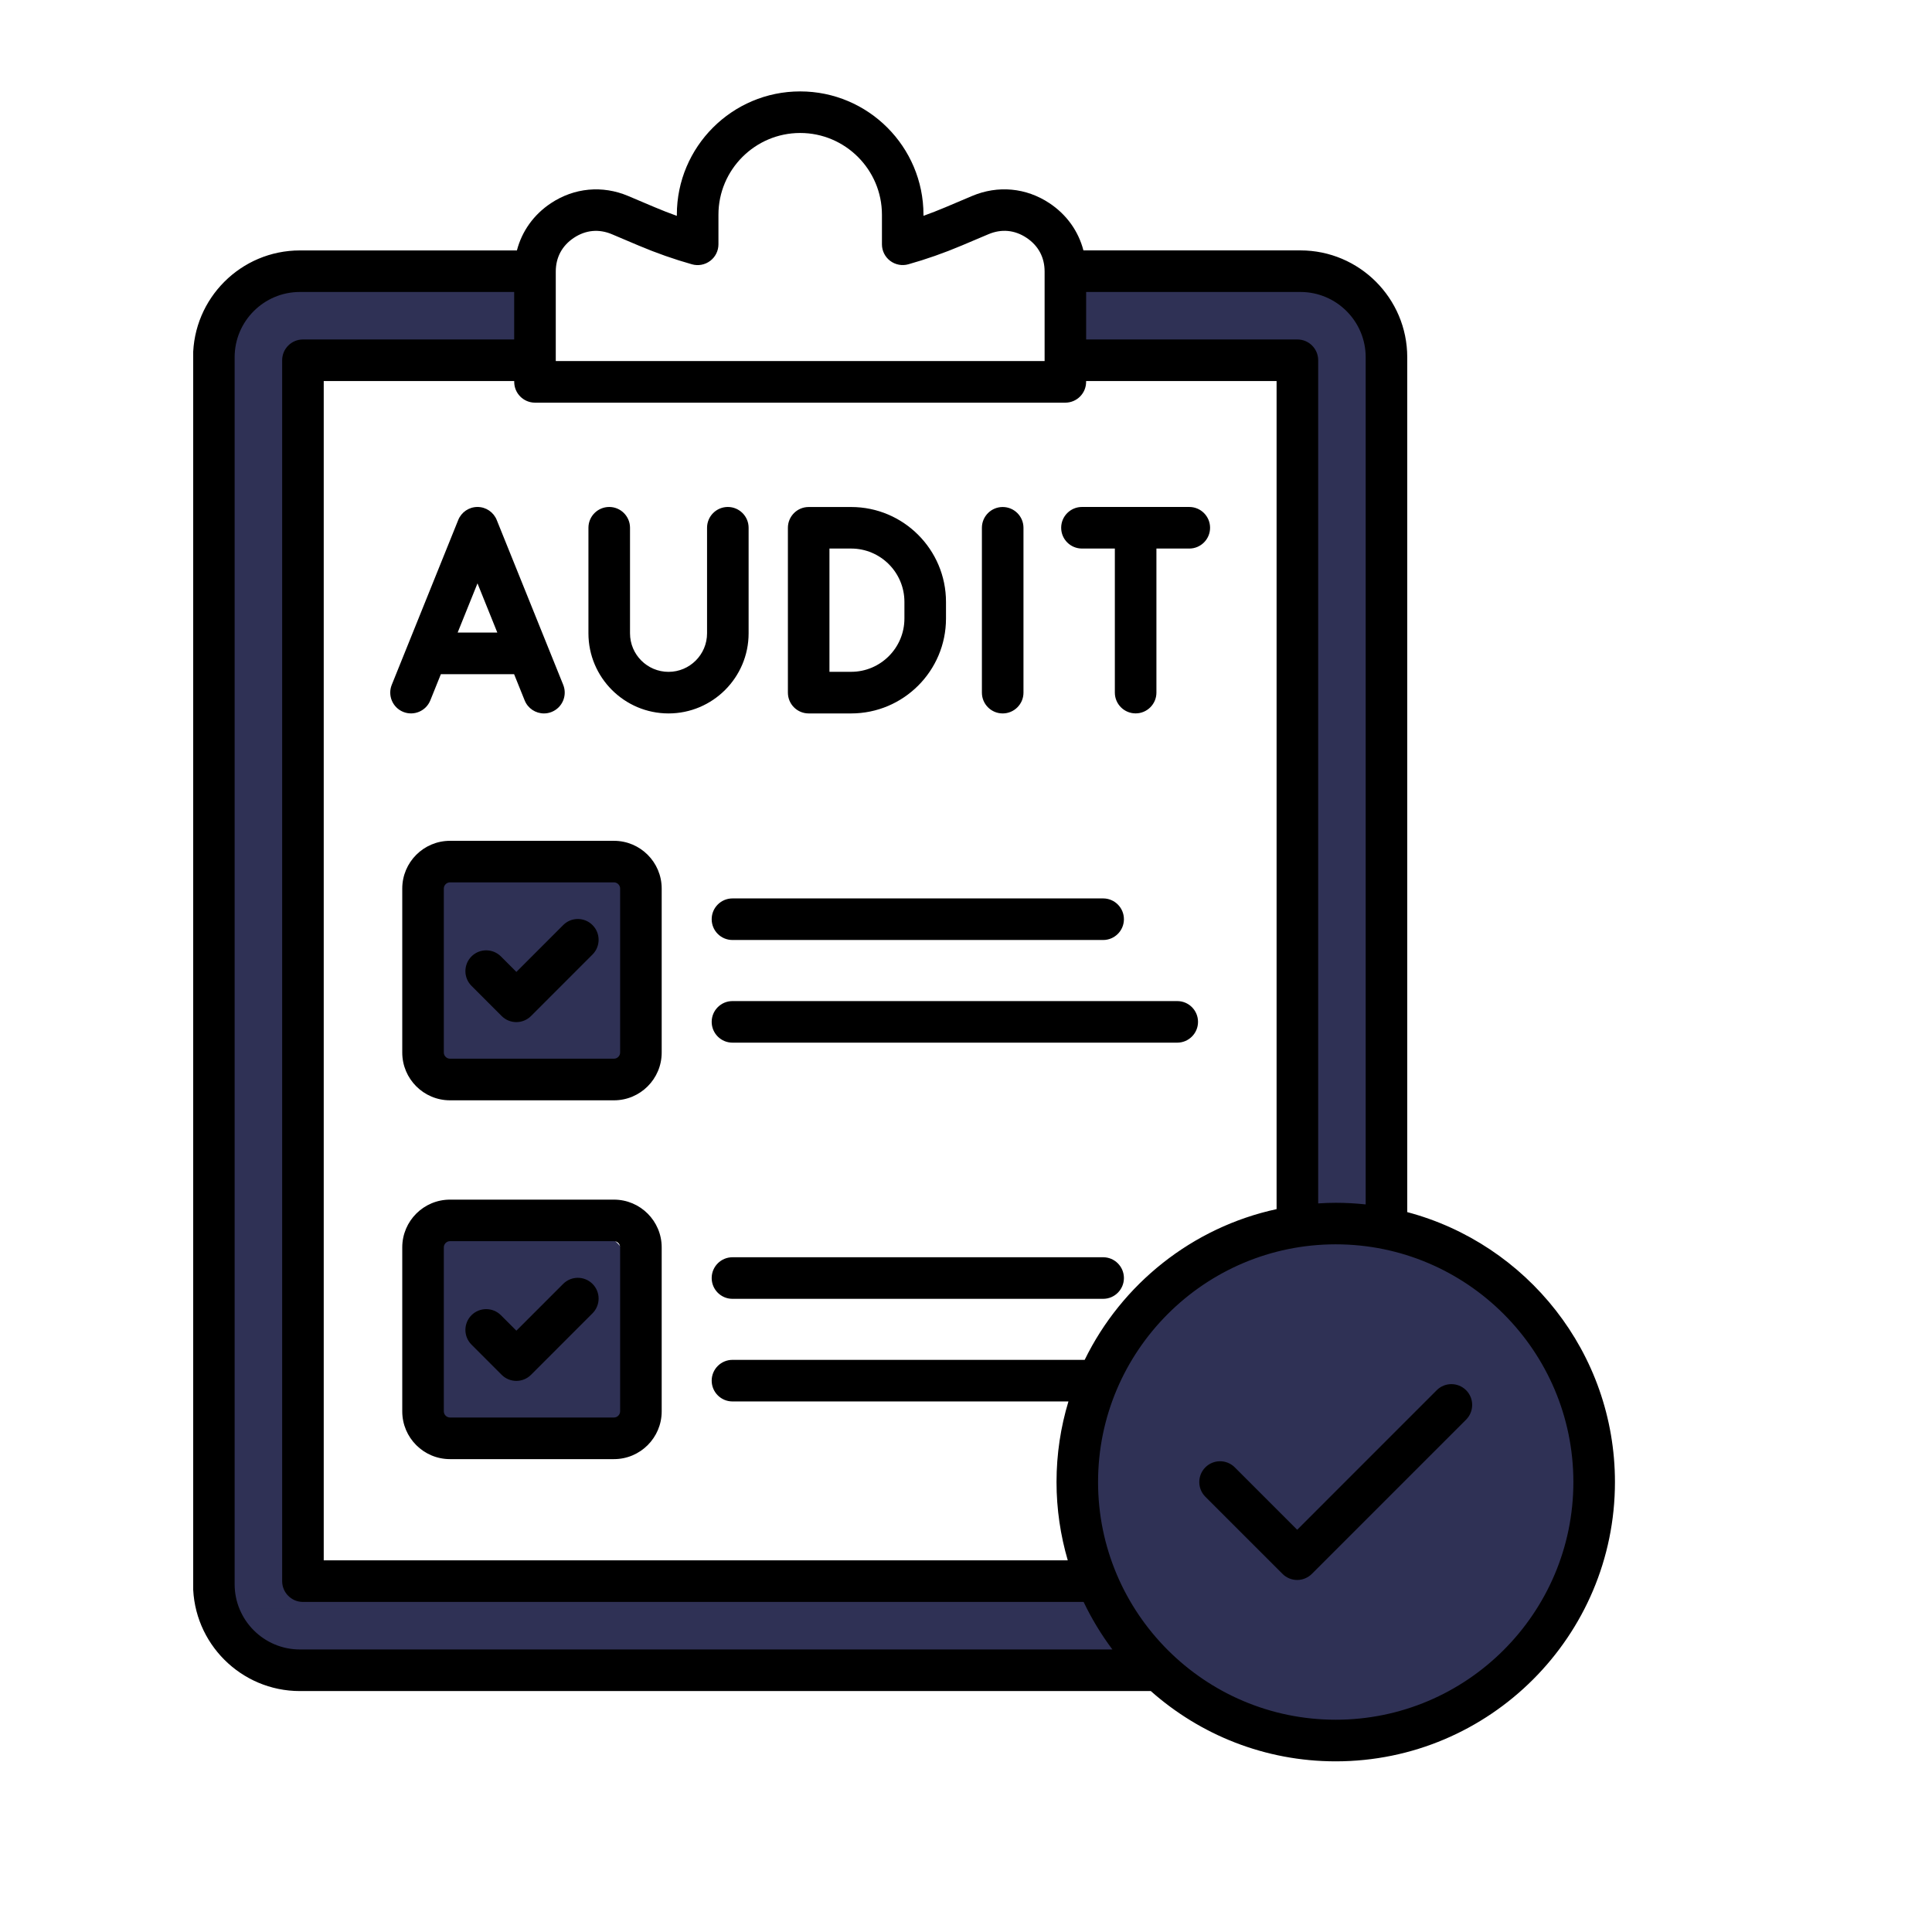
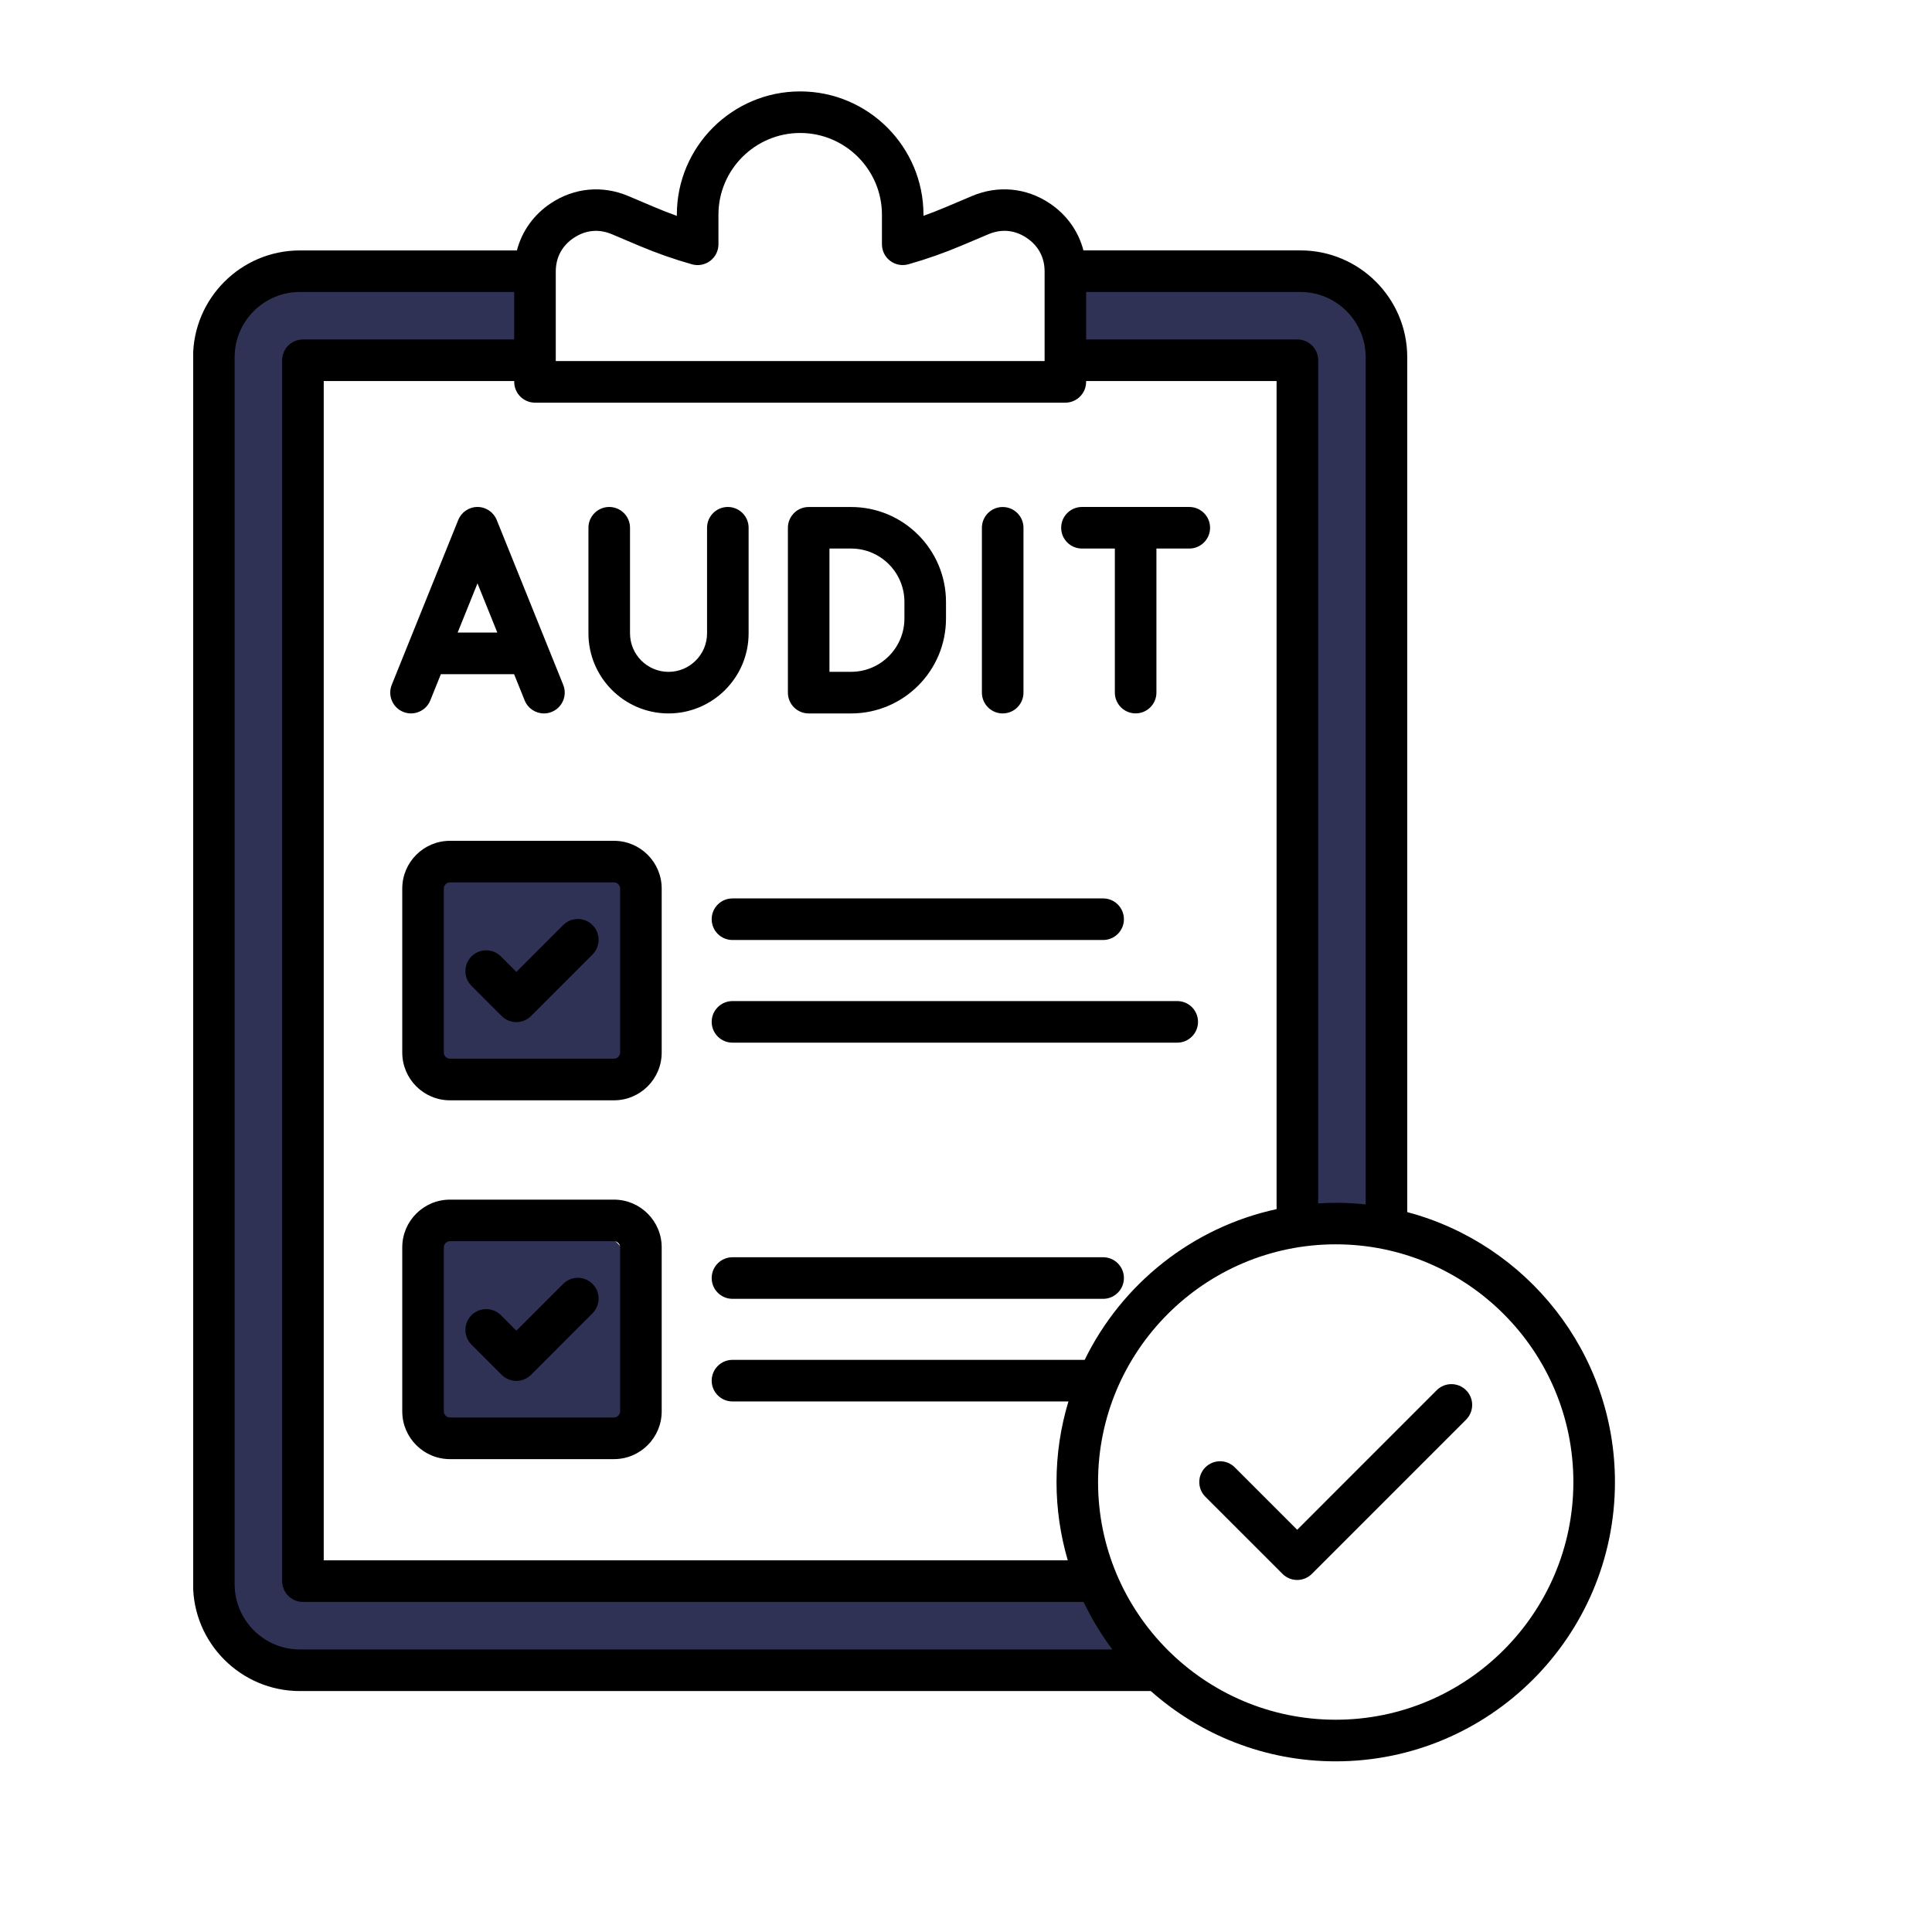
<svg xmlns="http://www.w3.org/2000/svg" width="500" zoomAndPan="magnify" viewBox="0 0 375 375" height="500" preserveAspectRatio="xMidYMid meet" version="1.2">
  <defs>
    <clipPath id="64ea184213">
-       <path d="M 209.34 238.426 L 308.012 238.426 L 308.012 337.102 L 209.34 337.102 Z M 209.34 238.426 " />
-     </clipPath>
+       </clipPath>
    <clipPath id="19ef32a46d">
      <path d="M 258.676 238.426 C 231.43 238.426 209.34 260.516 209.34 287.762 C 209.34 315.012 231.43 337.102 258.676 337.102 C 285.926 337.102 308.012 315.012 308.012 287.762 C 308.012 260.516 285.926 238.426 258.676 238.426 Z M 258.676 238.426 " />
    </clipPath>
    <clipPath id="af91f6fa7d">
      <path d="M 82.984 168.559 L 124.234 168.559 L 124.234 209.809 L 82.984 209.809 Z M 82.984 168.559 " />
    </clipPath>
    <clipPath id="91db877423">
      <path d="M 82.984 238.426 L 122.734 238.426 L 122.734 278.176 L 82.984 278.176 Z M 82.984 238.426 " />
    </clipPath>
    <clipPath id="a8dbda2c14">
      <path d="M 37.5 17.43 L 313.5 17.43 L 313.5 342 L 37.5 342 Z M 37.5 17.43 " />
    </clipPath>
  </defs>
  <g id="a5b147ade9">
    <path style="fill:none;stroke-width:16;stroke-linecap:butt;stroke-linejoin:miter;stroke:#2f3155;stroke-opacity:1;stroke-miterlimit:4;" d="M 0 7.999 L 333.834 7.999 " transform="matrix(0,-0.75,0.75,0,43.599,312.43)" />
    <path style="fill:none;stroke-width:16;stroke-linecap:butt;stroke-linejoin:miter;stroke:#2f3155;stroke-opacity:1;stroke-miterlimit:4;" d="M 0.001 7.998 L 224.772 7.998 " transform="matrix(0.75,0,-0,0.75,43.741,306.431)" />
    <path style="fill:none;stroke-width:16;stroke-linecap:butt;stroke-linejoin:miter;stroke:#2f3155;stroke-opacity:1;stroke-miterlimit:4;" d="M 0.002 8 L 224.773 8 " transform="matrix(0.75,0,0,0.75,49.6,312.289)" />
    <path style="fill:none;stroke-width:16;stroke-linecap:butt;stroke-linejoin:miter;stroke:#2f3155;stroke-opacity:1;stroke-miterlimit:4;" d="M -0.001 8.001 L 78.827 7.998 " transform="matrix(0.75,-0.001,0.001,0.75,205.409,56.136)" />
    <path style="fill:none;stroke-width:20;stroke-linecap:butt;stroke-linejoin:miter;stroke:#2f3155;stroke-opacity:1;stroke-miterlimit:4;" d="M -0.001 10 L 234.916 10 " transform="matrix(0,-0.75,0.75,0,251.172,238.421)" />
    <g clip-rule="nonzero" clip-path="url(#64ea184213)">
      <g clip-rule="nonzero" clip-path="url(#19ef32a46d)">
        <path style=" stroke:none;fill-rule:nonzero;fill:#2f3155;fill-opacity:1;" d="M 209.34 238.426 L 308.012 238.426 L 308.012 337.102 L 209.34 337.102 Z M 209.34 238.426 " />
      </g>
    </g>
    <path style="fill:none;stroke-width:16;stroke-linecap:butt;stroke-linejoin:miter;stroke:#2f3155;stroke-opacity:1;stroke-miterlimit:4;" d="M -0 7.999 L 78.828 8.002 " transform="matrix(0.75,-0.001,0.001,0.75,43.737,56.11)" />
    <g clip-rule="nonzero" clip-path="url(#af91f6fa7d)">
      <path style=" stroke:none;fill-rule:nonzero;fill:#2f3155;fill-opacity:1;" d="M 93.203 168.559 L 114.02 168.559 C 114.691 168.559 115.355 168.625 116.012 168.754 C 116.672 168.887 117.309 169.078 117.93 169.336 C 118.551 169.594 119.137 169.906 119.695 170.281 C 120.254 170.652 120.77 171.074 121.242 171.551 C 121.719 172.023 122.141 172.539 122.516 173.098 C 122.887 173.656 123.203 174.246 123.457 174.863 C 123.715 175.484 123.91 176.121 124.039 176.781 C 124.172 177.438 124.234 178.102 124.234 178.773 L 124.234 199.594 C 124.234 200.262 124.172 200.926 124.039 201.586 C 123.91 202.242 123.715 202.883 123.457 203.5 C 123.203 204.121 122.887 204.711 122.516 205.27 C 122.141 205.824 121.719 206.34 121.242 206.816 C 120.77 207.289 120.254 207.715 119.695 208.086 C 119.137 208.461 118.551 208.773 117.93 209.031 C 117.309 209.285 116.672 209.48 116.012 209.613 C 115.355 209.742 114.691 209.809 114.02 209.809 L 93.203 209.809 C 92.531 209.809 91.867 209.742 91.207 209.613 C 90.551 209.48 89.91 209.285 89.293 209.031 C 88.672 208.773 88.082 208.461 87.527 208.086 C 86.969 207.715 86.453 207.289 85.977 206.816 C 85.504 206.34 85.082 205.824 84.707 205.27 C 84.336 204.711 84.02 204.121 83.762 203.5 C 83.508 202.883 83.312 202.242 83.184 201.586 C 83.051 200.926 82.984 200.262 82.984 199.594 L 82.984 178.773 C 82.984 178.102 83.051 177.438 83.184 176.781 C 83.312 176.121 83.508 175.484 83.762 174.863 C 84.02 174.246 84.336 173.656 84.707 173.098 C 85.082 172.539 85.504 172.023 85.977 171.551 C 86.453 171.074 86.969 170.652 87.527 170.281 C 88.082 169.906 88.672 169.594 89.293 169.336 C 89.91 169.078 90.551 168.887 91.207 168.754 C 91.867 168.625 92.531 168.559 93.203 168.559 Z M 93.203 168.559 " />
    </g>
    <g clip-rule="nonzero" clip-path="url(#91db877423)">
      <path style=" stroke:none;fill-rule:nonzero;fill:#2f3155;fill-opacity:1;" d="M 92.828 238.426 L 112.891 238.426 C 113.539 238.426 114.18 238.488 114.812 238.617 C 115.445 238.742 116.062 238.93 116.66 239.176 C 117.258 239.422 117.824 239.727 118.359 240.086 C 118.898 240.445 119.395 240.852 119.852 241.309 C 120.309 241.766 120.719 242.262 121.078 242.801 C 121.438 243.34 121.738 243.906 121.988 244.504 C 122.234 245.102 122.422 245.715 122.547 246.348 C 122.672 246.984 122.734 247.625 122.734 248.27 L 122.734 268.332 C 122.734 268.98 122.672 269.617 122.547 270.254 C 122.422 270.887 122.234 271.504 121.988 272.098 C 121.738 272.695 121.438 273.266 121.078 273.801 C 120.719 274.34 120.309 274.836 119.852 275.293 C 119.395 275.75 118.898 276.156 118.359 276.516 C 117.824 276.875 117.258 277.18 116.66 277.426 C 116.062 277.676 115.445 277.859 114.812 277.988 C 114.18 278.113 113.539 278.176 112.891 278.176 L 92.828 278.176 C 92.184 278.176 91.543 278.113 90.91 277.988 C 90.273 277.859 89.66 277.676 89.062 277.426 C 88.465 277.18 87.898 276.875 87.359 276.516 C 86.824 276.156 86.324 275.75 85.867 275.293 C 85.41 274.836 85.004 274.34 84.645 273.801 C 84.285 273.266 83.984 272.695 83.734 272.098 C 83.488 271.504 83.301 270.887 83.176 270.254 C 83.051 269.617 82.984 268.98 82.984 268.332 L 82.984 248.27 C 82.984 247.625 83.051 246.984 83.176 246.348 C 83.301 245.715 83.488 245.102 83.734 244.504 C 83.984 243.906 84.285 243.34 84.645 242.801 C 85.004 242.262 85.41 241.766 85.867 241.309 C 86.324 240.852 86.824 240.445 87.359 240.086 C 87.898 239.727 88.465 239.422 89.062 239.176 C 89.66 238.93 90.273 238.742 90.91 238.617 C 91.543 238.488 92.184 238.426 92.828 238.426 Z M 92.828 238.426 " />
    </g>
    <g clip-rule="nonzero" clip-path="url(#a8dbda2c14)">
      <path style=" stroke:none;fill-rule:nonzero;fill:#000000;fill-opacity:1;" d="M 119.172 163.203 L 87.34 163.203 C 82.23 163.203 78.078 167.355 78.078 172.469 L 78.078 204.301 C 78.078 209.414 82.23 213.57 87.34 213.57 L 119.172 213.57 C 124.281 213.57 128.434 209.414 128.434 204.301 L 128.434 172.469 C 128.434 167.355 124.281 163.203 119.172 163.203 Z M 120.367 204.297 C 120.367 204.941 119.824 205.492 119.172 205.492 L 87.34 205.492 C 86.695 205.492 86.145 204.949 86.145 204.297 L 86.145 172.461 C 86.145 171.816 86.688 171.266 87.34 171.266 L 119.172 171.266 C 119.816 171.266 120.367 171.809 120.367 172.461 Z M 232.535 198.344 C 232.535 200.57 230.727 202.379 228.5 202.379 L 142.172 202.379 C 139.945 202.379 138.137 200.57 138.137 198.344 C 138.137 196.117 139.945 194.309 142.172 194.309 L 228.508 194.309 C 230.727 194.309 232.535 196.113 232.535 198.344 Z M 138.137 178.418 C 138.137 176.191 139.945 174.383 142.172 174.383 L 214.121 174.383 C 216.344 174.383 218.152 176.191 218.152 178.418 C 218.152 180.645 216.344 182.453 214.121 182.453 L 142.172 182.453 C 139.938 182.453 138.137 180.652 138.137 178.418 Z M 115.008 179.562 C 116.582 181.137 116.582 183.691 115.008 185.27 L 103.074 197.207 C 102.32 197.961 101.293 198.391 100.223 198.391 C 99.156 198.391 98.125 197.969 97.371 197.207 L 91.516 191.352 C 89.941 189.777 89.941 187.223 91.516 185.641 C 93.09 184.066 95.645 184.066 97.227 185.641 L 100.23 188.648 L 109.312 179.562 C 110.879 177.98 113.43 177.98 115.008 179.562 Z M 119.172 232.848 L 87.34 232.848 C 82.23 232.848 78.078 237.004 78.078 242.113 L 78.078 273.949 C 78.078 279.059 82.23 283.215 87.34 283.215 L 119.172 283.215 C 124.281 283.215 128.434 279.059 128.434 273.949 L 128.434 242.113 C 128.434 237.004 124.281 232.848 119.172 232.848 Z M 120.367 273.941 C 120.367 274.586 119.824 275.137 119.172 275.137 L 87.34 275.137 C 86.695 275.137 86.145 274.594 86.145 273.941 L 86.145 242.109 C 86.145 241.461 86.688 240.91 87.34 240.91 L 119.172 240.91 C 119.816 240.91 120.367 241.457 120.367 242.109 Z M 218.152 248.066 C 218.152 250.293 216.344 252.102 214.121 252.102 L 142.172 252.102 C 139.945 252.102 138.137 250.293 138.137 248.066 C 138.137 245.84 139.945 244.031 142.172 244.031 L 214.121 244.031 C 216.344 244.031 218.152 245.84 218.152 248.066 Z M 115.008 249.203 C 116.582 250.777 116.582 253.332 115.008 254.91 L 103.074 266.848 C 102.32 267.602 101.293 268.031 100.223 268.031 C 99.156 268.031 98.125 267.605 97.371 266.848 L 91.516 260.988 C 89.941 259.418 89.941 256.859 91.516 255.281 C 93.09 253.707 95.645 253.707 97.227 255.281 L 100.23 258.285 L 109.312 249.203 C 110.879 247.629 113.43 247.629 115.008 249.203 Z M 92.68 98.402 C 91.031 98.402 89.555 99.406 88.941 100.934 L 76.039 132.926 C 75.207 134.992 76.207 137.344 78.27 138.18 C 80.336 139.012 82.688 138.012 83.523 135.945 L 85.574 130.855 L 99.785 130.855 L 101.836 135.945 C 102.469 137.52 103.98 138.477 105.582 138.477 C 106.086 138.477 106.598 138.383 107.09 138.18 C 109.152 137.344 110.152 134.992 109.32 132.926 L 96.418 100.934 C 95.805 99.406 94.328 98.402 92.68 98.402 Z M 88.828 122.785 L 92.68 113.23 L 96.531 122.785 Z M 114.215 122.93 L 114.215 102.438 C 114.215 100.211 116.023 98.402 118.25 98.402 C 120.477 98.402 122.285 100.211 122.285 102.438 L 122.285 122.93 C 122.285 127.051 125.637 130.406 129.762 130.406 C 133.883 130.406 137.238 127.051 137.238 122.93 L 137.238 102.438 C 137.238 100.211 139.047 98.402 141.27 98.402 C 143.496 98.402 145.305 100.211 145.305 102.438 L 145.305 122.93 C 145.305 131.5 138.332 138.477 129.762 138.477 C 121.188 138.477 114.215 131.5 114.215 122.93 Z M 156.965 138.477 L 165.207 138.477 C 175.359 138.477 183.617 130.219 183.617 120.062 L 183.617 116.828 C 183.617 106.676 175.359 98.41 165.207 98.41 L 156.965 98.41 C 154.738 98.41 152.93 100.219 152.93 102.445 L 152.93 134.441 C 152.93 136.668 154.73 138.477 156.965 138.477 Z M 160.996 106.473 L 165.207 106.473 C 170.906 106.473 175.547 111.113 175.547 116.82 L 175.547 120.055 C 175.547 125.758 170.906 130.398 165.207 130.398 L 160.996 130.398 Z M 190.586 134.441 L 190.586 102.445 C 190.586 100.219 192.395 98.41 194.621 98.41 C 196.848 98.41 198.656 100.219 198.656 102.445 L 198.656 134.441 C 198.656 136.668 196.848 138.477 194.621 138.477 C 192.395 138.477 190.586 136.668 190.586 134.441 Z M 205.973 102.438 C 205.973 100.211 207.781 98.402 210.004 98.402 L 230.84 98.402 C 233.066 98.402 234.875 100.211 234.875 102.438 C 234.875 104.664 233.066 106.473 230.84 106.473 L 224.461 106.473 L 224.461 134.434 C 224.461 136.66 222.652 138.469 220.426 138.469 C 218.199 138.469 216.391 136.66 216.391 134.434 L 216.391 106.473 L 210.012 106.473 C 207.781 106.473 205.973 104.672 205.973 102.438 Z M 273.145 235.27 L 273.145 69.332 C 273.145 57.902 263.848 48.602 252.418 48.602 L 210.293 48.602 C 209.324 44.875 207.039 41.656 203.691 39.434 C 199.16 36.43 193.695 35.926 188.691 38.035 L 183.508 40.23 C 182.098 40.828 180.672 41.379 179.246 41.891 L 179.246 41.68 C 179.246 28.48 168.508 17.742 155.309 17.742 C 142.109 17.742 131.375 28.48 131.375 41.68 L 131.375 41.898 C 129.949 41.387 128.523 40.836 127.109 40.234 L 121.934 38.043 C 116.93 35.926 111.457 36.438 106.934 39.441 C 103.586 41.66 101.301 44.883 100.332 48.609 L 58.203 48.609 C 46.773 48.609 37.473 57.906 37.473 69.34 L 37.473 307.504 C 37.473 318.938 46.773 328.234 58.203 328.234 L 223.371 328.234 C 232.938 336.715 245.504 341.875 259.262 341.875 C 289.148 341.875 313.461 317.559 313.461 287.668 C 313.461 262.57 296.32 241.414 273.145 235.27 Z M 265.078 69.332 L 265.078 233.777 C 263.168 233.574 261.23 233.461 259.27 233.461 C 258.125 233.461 256.988 233.508 255.859 233.582 L 255.859 69.926 C 255.859 67.699 254.051 65.891 251.824 65.891 L 210.82 65.891 L 210.82 56.672 L 252.418 56.672 C 259.395 56.672 265.078 62.352 265.078 69.332 Z M 107.875 52.711 C 107.875 49.953 109.094 47.688 111.391 46.16 C 113.691 44.633 116.254 44.398 118.793 45.473 L 123.973 47.668 C 127.395 49.113 130.875 50.336 134.32 51.305 C 135.535 51.648 136.84 51.398 137.848 50.637 C 138.855 49.879 139.449 48.688 139.449 47.426 L 139.449 41.68 C 139.449 32.934 146.57 25.812 155.316 25.812 C 164.062 25.812 171.184 32.934 171.184 41.68 L 171.184 47.418 C 171.184 48.684 171.773 49.871 172.785 50.633 C 173.793 51.391 175.098 51.641 176.312 51.297 C 179.762 50.328 183.238 49.105 186.66 47.66 L 191.84 45.469 C 194.379 44.391 196.941 44.625 199.242 46.152 C 201.539 47.68 202.758 49.945 202.758 52.703 L 202.758 70.078 L 107.875 70.078 Z M 206.777 78.156 C 209.004 78.156 210.812 76.348 210.812 74.121 L 210.812 73.961 L 247.785 73.961 L 247.785 234.691 C 231.387 238.242 217.723 249.234 210.535 263.949 L 142.172 263.949 C 139.945 263.949 138.137 265.758 138.137 267.984 C 138.137 270.211 139.945 272.02 142.172 272.02 L 207.383 272.02 C 205.883 276.973 205.07 282.219 205.07 287.66 C 205.07 292.938 205.844 298.035 207.254 302.863 L 62.836 302.863 L 62.836 73.961 L 99.809 73.961 L 99.809 74.121 C 99.809 76.348 101.617 78.156 103.84 78.156 Z M 45.543 307.496 L 45.543 69.332 C 45.543 62.352 51.223 56.672 58.203 56.672 L 99.801 56.672 L 99.801 65.891 L 58.801 65.891 C 56.574 65.891 54.766 67.699 54.766 69.926 L 54.766 306.898 C 54.766 309.125 56.574 310.934 58.801 310.934 L 210.328 310.934 C 211.887 314.203 213.762 317.289 215.914 320.16 L 58.203 320.16 C 51.223 320.16 45.543 314.477 45.543 307.496 Z M 259.262 333.797 C 233.828 333.797 213.133 313.098 213.133 287.66 C 213.133 262.223 233.828 241.523 259.262 241.523 C 284.695 241.523 305.391 262.223 305.391 287.66 C 305.391 313.098 284.695 333.797 259.262 333.797 Z M 284.57 269.84 C 286.141 271.414 286.141 273.969 284.57 275.551 L 254.637 305.488 C 253.875 306.238 252.855 306.672 251.785 306.672 C 250.715 306.672 249.688 306.246 248.934 305.488 L 233.961 290.52 C 232.387 288.945 232.387 286.391 233.961 284.809 C 235.535 283.234 238.09 283.234 239.668 284.809 L 251.785 296.926 L 278.867 269.84 C 280.434 268.266 282.988 268.266 284.57 269.84 Z M 284.57 269.84 " />
    </g>
  </g>
</svg>